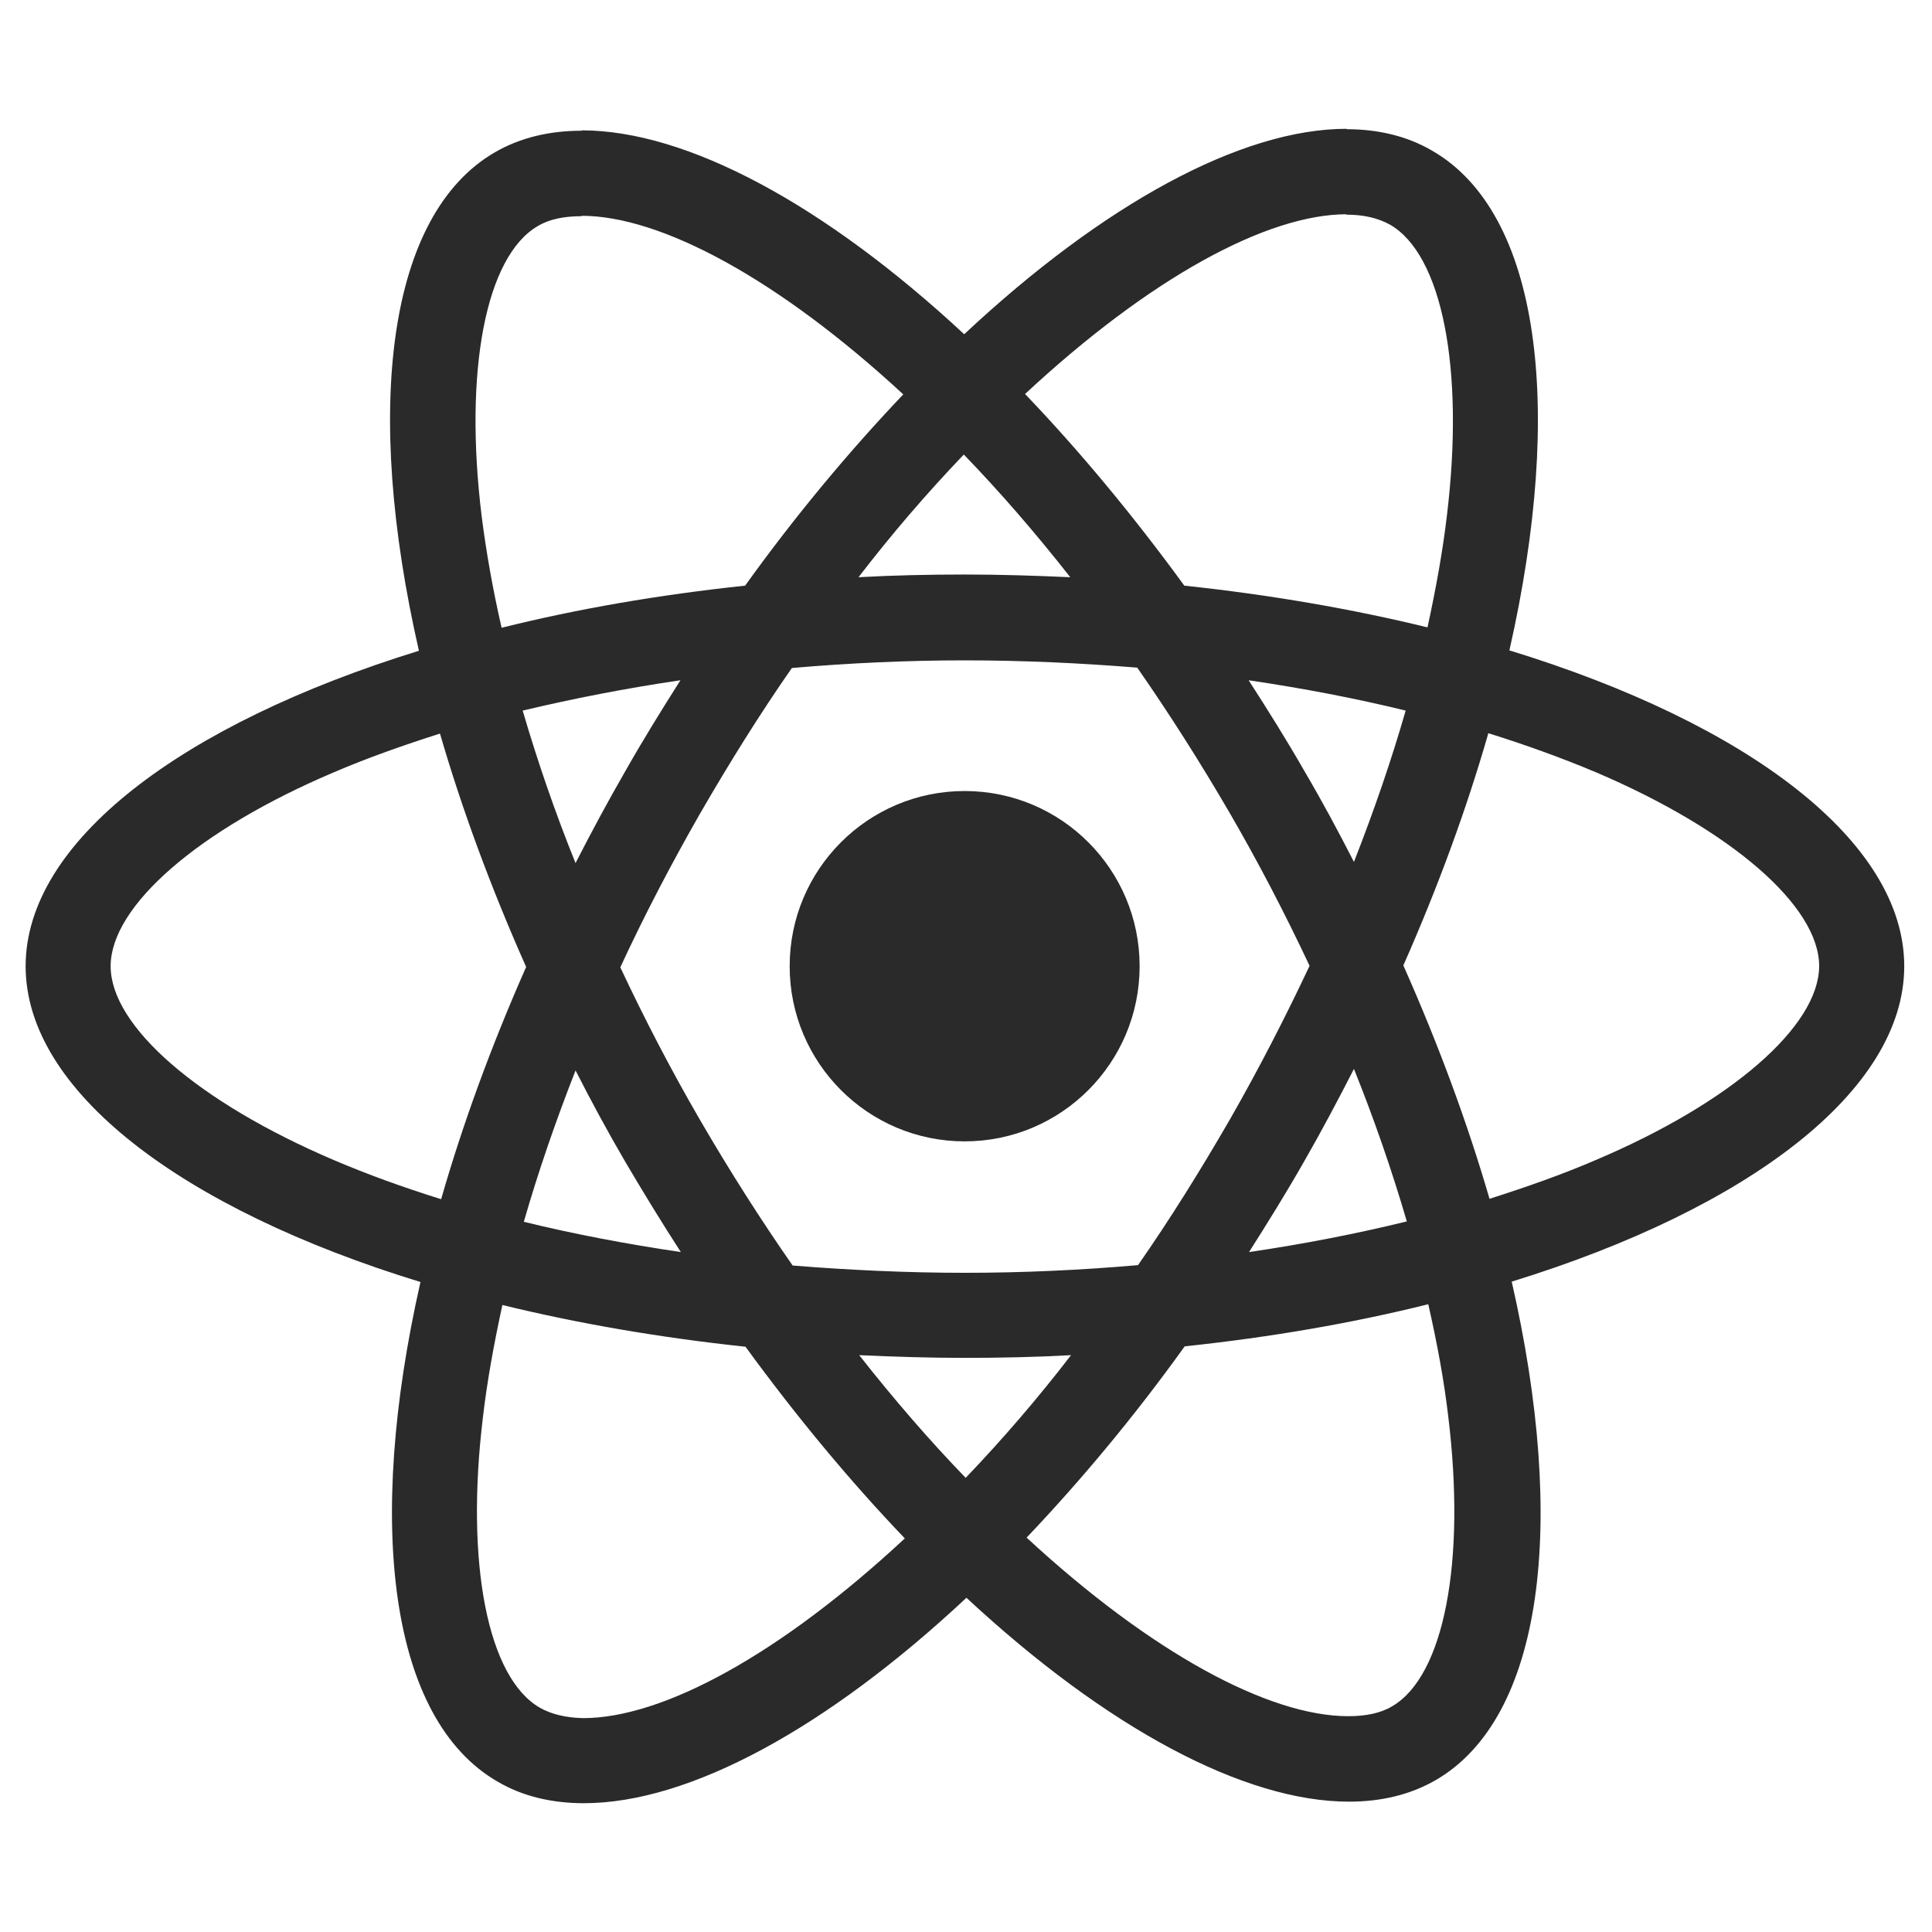
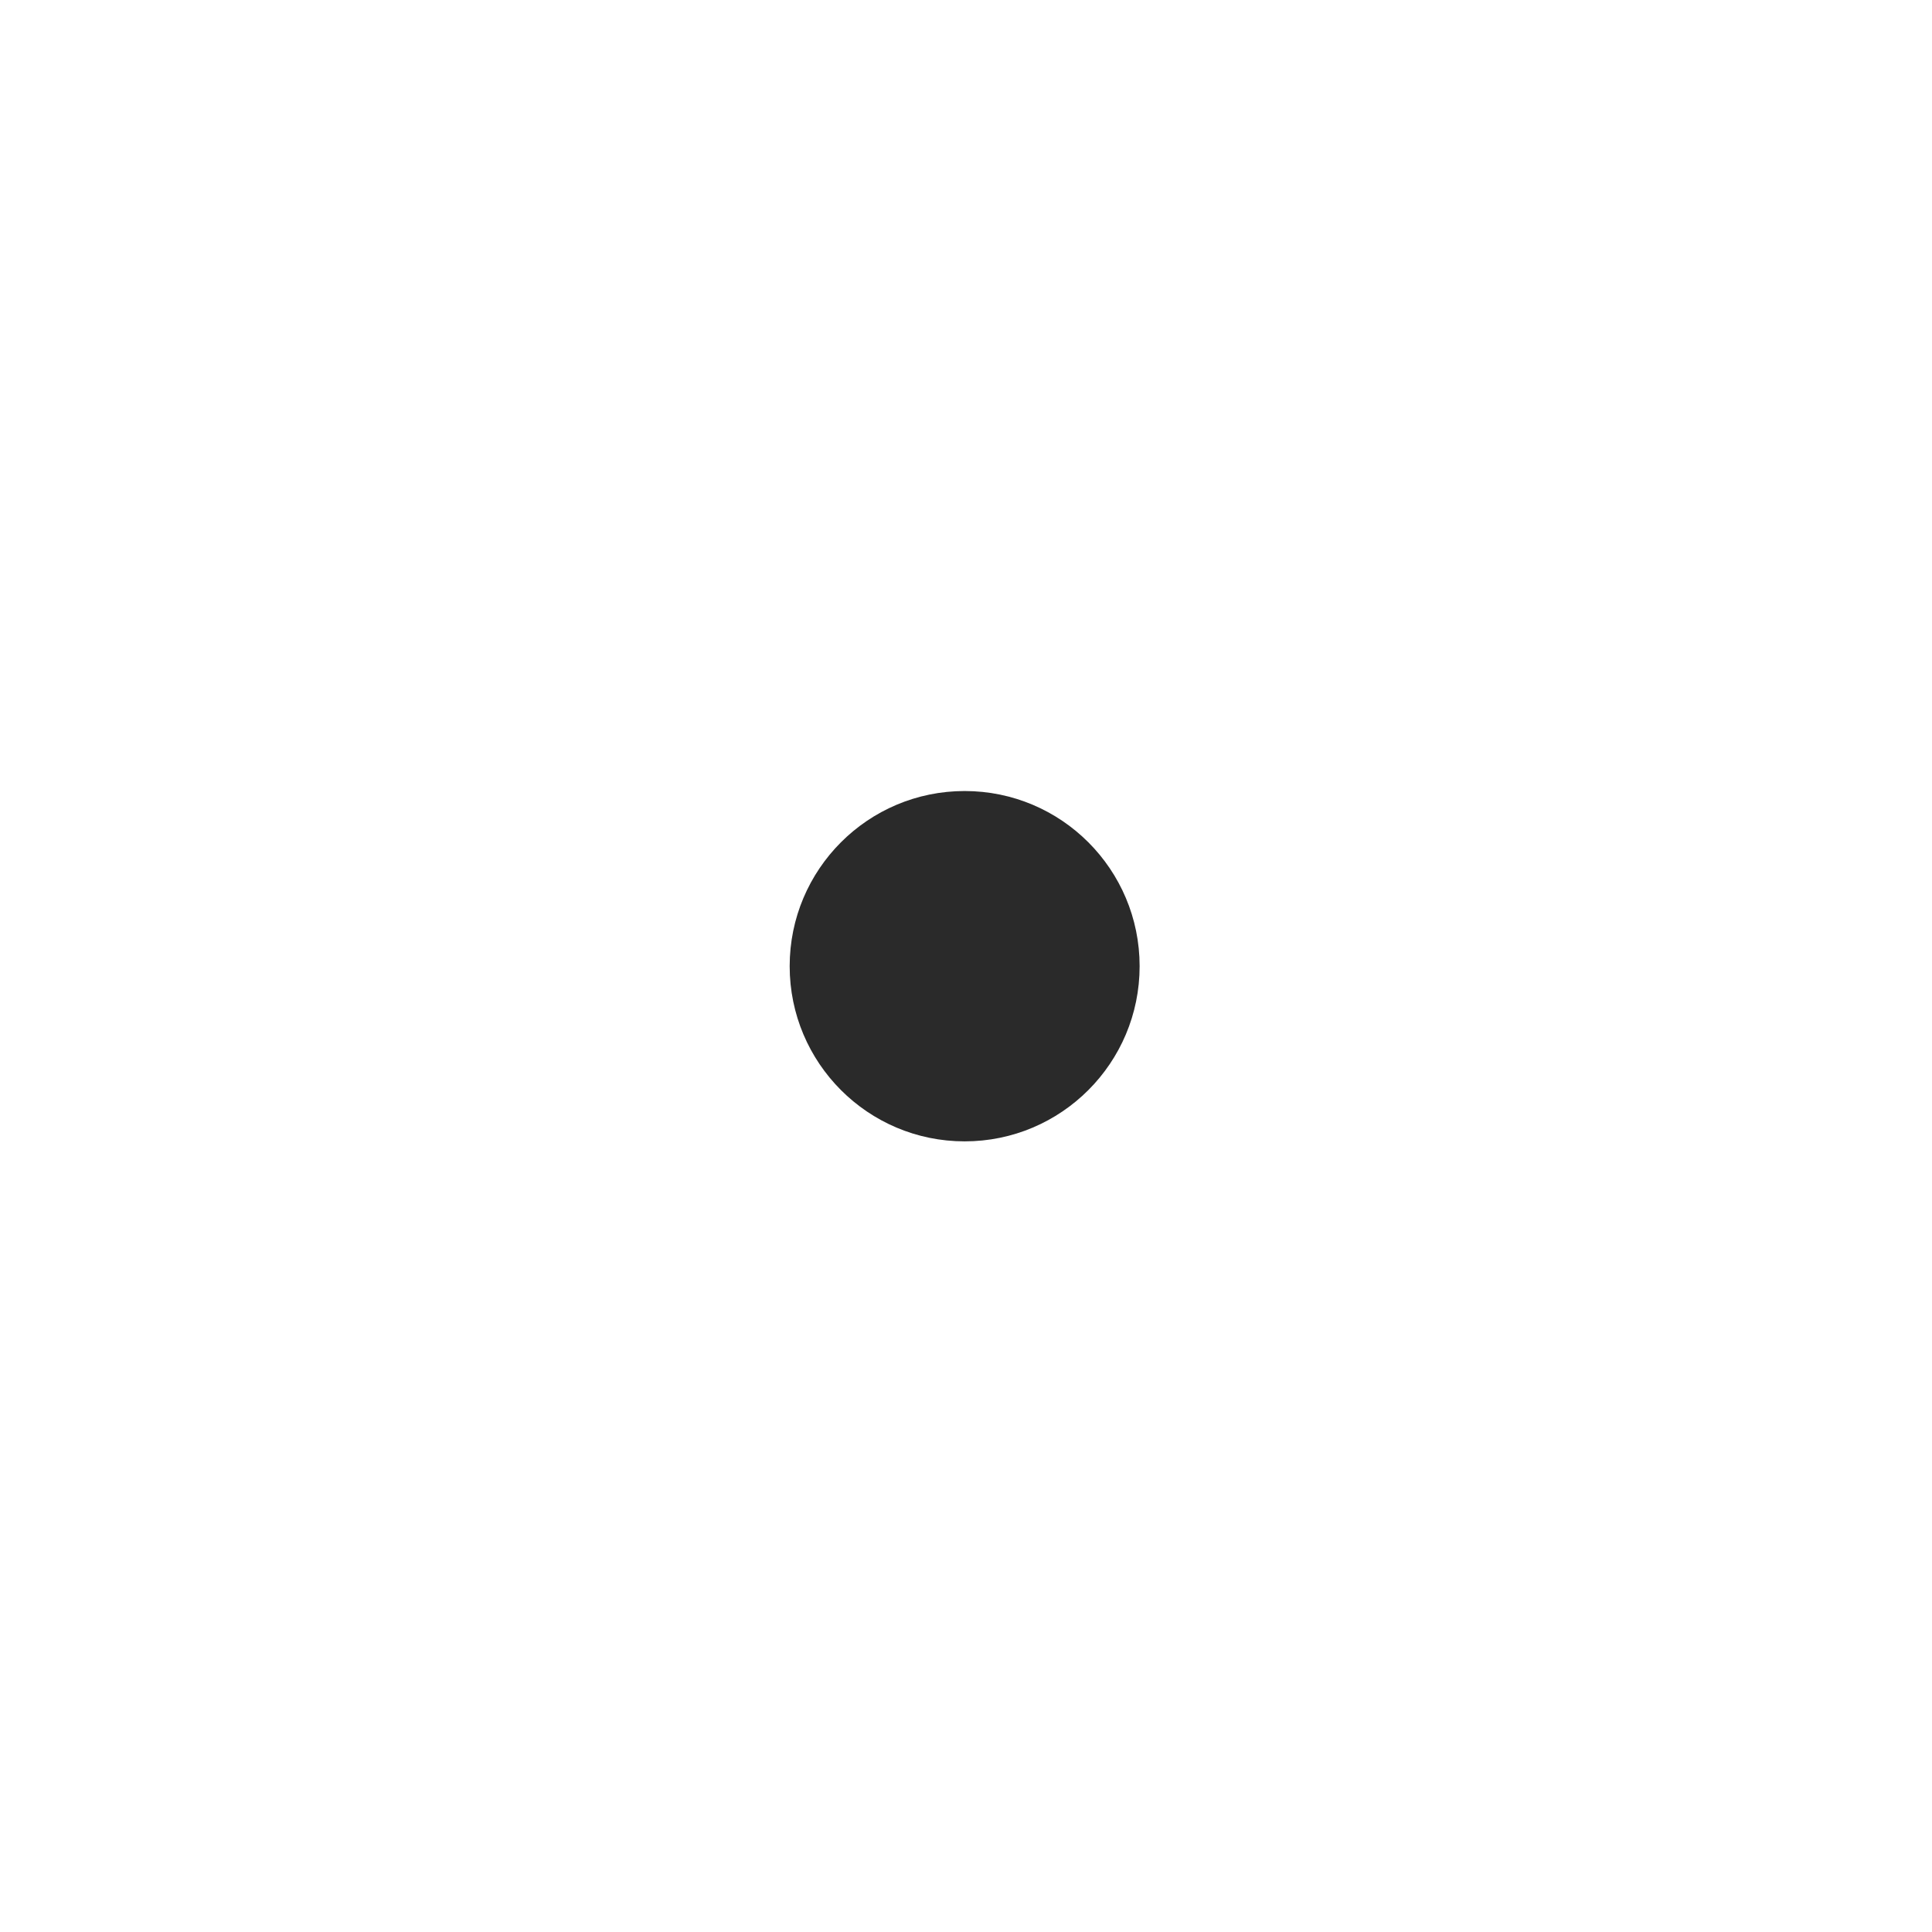
<svg xmlns="http://www.w3.org/2000/svg" width="30" height="30" viewBox="0 0 30 30" fill="none">
-   <path d="M29.569 15.003C29.569 13.069 27.149 11.236 23.438 10.099C24.295 6.315 23.914 3.303 22.237 2.339C21.851 2.113 21.399 2.006 20.905 2.006V3.333C21.179 3.333 21.399 3.387 21.583 3.488C22.392 3.952 22.743 5.719 22.469 7.993C22.404 8.552 22.297 9.141 22.166 9.742C21 9.457 19.728 9.236 18.39 9.094C17.588 7.993 16.755 6.993 15.917 6.118C17.855 4.315 19.675 3.327 20.911 3.327V2C19.276 2 17.136 3.166 14.972 5.19C12.807 3.178 10.667 2.024 9.032 2.024V3.351C10.262 3.351 12.088 4.333 14.026 6.124C13.194 6.999 12.361 7.993 11.57 9.094C10.227 9.236 8.954 9.457 7.789 9.748C7.652 9.153 7.551 8.576 7.48 8.022C7.2 5.749 7.545 3.982 8.348 3.512C8.526 3.404 8.758 3.357 9.032 3.357V2.03C8.532 2.03 8.08 2.137 7.688 2.363C6.017 3.327 5.643 6.332 6.505 10.105C2.806 11.248 0.398 13.075 0.398 15.003C0.398 16.937 2.818 18.77 6.529 19.907C5.672 23.692 6.053 26.703 7.73 27.667C8.116 27.893 8.568 28 9.067 28C10.703 28 12.843 26.834 15.007 24.81C17.172 26.822 19.312 27.976 20.947 27.976C21.447 27.976 21.898 27.869 22.291 27.643C23.962 26.679 24.336 23.674 23.474 19.901C27.16 18.764 29.569 16.931 29.569 15.003ZM21.827 11.034C21.607 11.801 21.334 12.593 21.024 13.384C20.781 12.908 20.525 12.432 20.245 11.956C19.972 11.48 19.681 11.016 19.389 10.563C20.233 10.688 21.048 10.843 21.827 11.034ZM19.104 17.372C18.64 18.175 18.165 18.937 17.671 19.645C16.785 19.722 15.887 19.764 14.983 19.764C14.086 19.764 13.188 19.722 12.308 19.651C11.814 18.942 11.333 18.187 10.869 17.389C10.417 16.61 10.007 15.818 9.632 15.021C10.001 14.223 10.417 13.426 10.863 12.646C11.327 11.843 11.802 11.081 12.296 10.373C13.182 10.296 14.08 10.254 14.983 10.254C15.881 10.254 16.779 10.296 17.659 10.367C18.152 11.075 18.634 11.831 19.098 12.629C19.55 13.408 19.96 14.2 20.335 14.997C19.96 15.794 19.55 16.592 19.104 17.372ZM21.024 16.598C21.336 17.373 21.61 18.164 21.845 18.966C21.066 19.157 20.245 19.317 19.395 19.442C19.686 18.984 19.978 18.514 20.252 18.032C20.525 17.556 20.781 17.074 21.024 16.598ZM14.995 22.948C14.442 22.376 13.889 21.739 13.342 21.043C13.877 21.067 14.425 21.085 14.977 21.085C15.536 21.085 16.089 21.073 16.631 21.043C16.12 21.707 15.574 22.343 14.995 22.948ZM10.572 19.442C9.727 19.317 8.913 19.163 8.134 18.972C8.354 18.205 8.627 17.413 8.937 16.622C9.18 17.098 9.436 17.574 9.715 18.05C9.995 18.526 10.28 18.99 10.572 19.442ZM14.966 7.058C15.519 7.63 16.072 8.266 16.619 8.963C16.083 8.939 15.536 8.921 14.983 8.921C14.425 8.921 13.872 8.933 13.331 8.963C13.841 8.299 14.387 7.663 14.966 7.058ZM10.566 10.563C10.274 11.022 9.983 11.492 9.71 11.974C9.436 12.45 9.18 12.926 8.937 13.402C8.624 12.627 8.351 11.836 8.116 11.034C8.895 10.849 9.715 10.688 10.566 10.563ZM5.185 18.014C3.08 17.116 1.718 15.937 1.718 15.003C1.718 14.069 3.08 12.884 5.185 11.992C5.696 11.772 6.255 11.575 6.832 11.391C7.171 12.557 7.617 13.771 8.17 15.015C7.623 16.253 7.183 17.461 6.85 18.621C6.261 18.437 5.702 18.235 5.185 18.014ZM8.384 26.518C7.575 26.054 7.224 24.287 7.498 22.013C7.563 21.454 7.67 20.865 7.801 20.264C8.966 20.549 10.239 20.77 11.576 20.912C12.379 22.013 13.212 23.013 14.05 23.888C12.112 25.691 10.292 26.679 9.055 26.679C8.788 26.673 8.562 26.619 8.384 26.518ZM22.487 21.984C22.766 24.257 22.422 26.024 21.619 26.494C21.441 26.602 21.209 26.649 20.935 26.649C19.704 26.649 17.879 25.667 15.941 23.876C16.773 23.001 17.606 22.007 18.396 20.906C19.74 20.764 21.012 20.543 22.178 20.252C22.315 20.853 22.422 21.43 22.487 21.984ZM24.776 18.014C24.265 18.235 23.706 18.431 23.129 18.615C22.79 17.449 22.344 16.235 21.791 14.991C22.338 13.753 22.778 12.545 23.111 11.385C23.7 11.569 24.259 11.772 24.782 11.992C26.887 12.89 28.248 14.069 28.248 15.003C28.242 15.937 26.881 17.122 24.776 18.014Z" fill="#2A2A2A" />
  <path d="M14.979 17.723C16.48 17.723 17.696 16.505 17.696 15.003C17.696 13.501 16.48 12.283 14.979 12.283C13.478 12.283 12.262 13.501 12.262 15.003C12.262 16.505 13.478 17.723 14.979 17.723Z" fill="#2A2A2A" />
</svg>